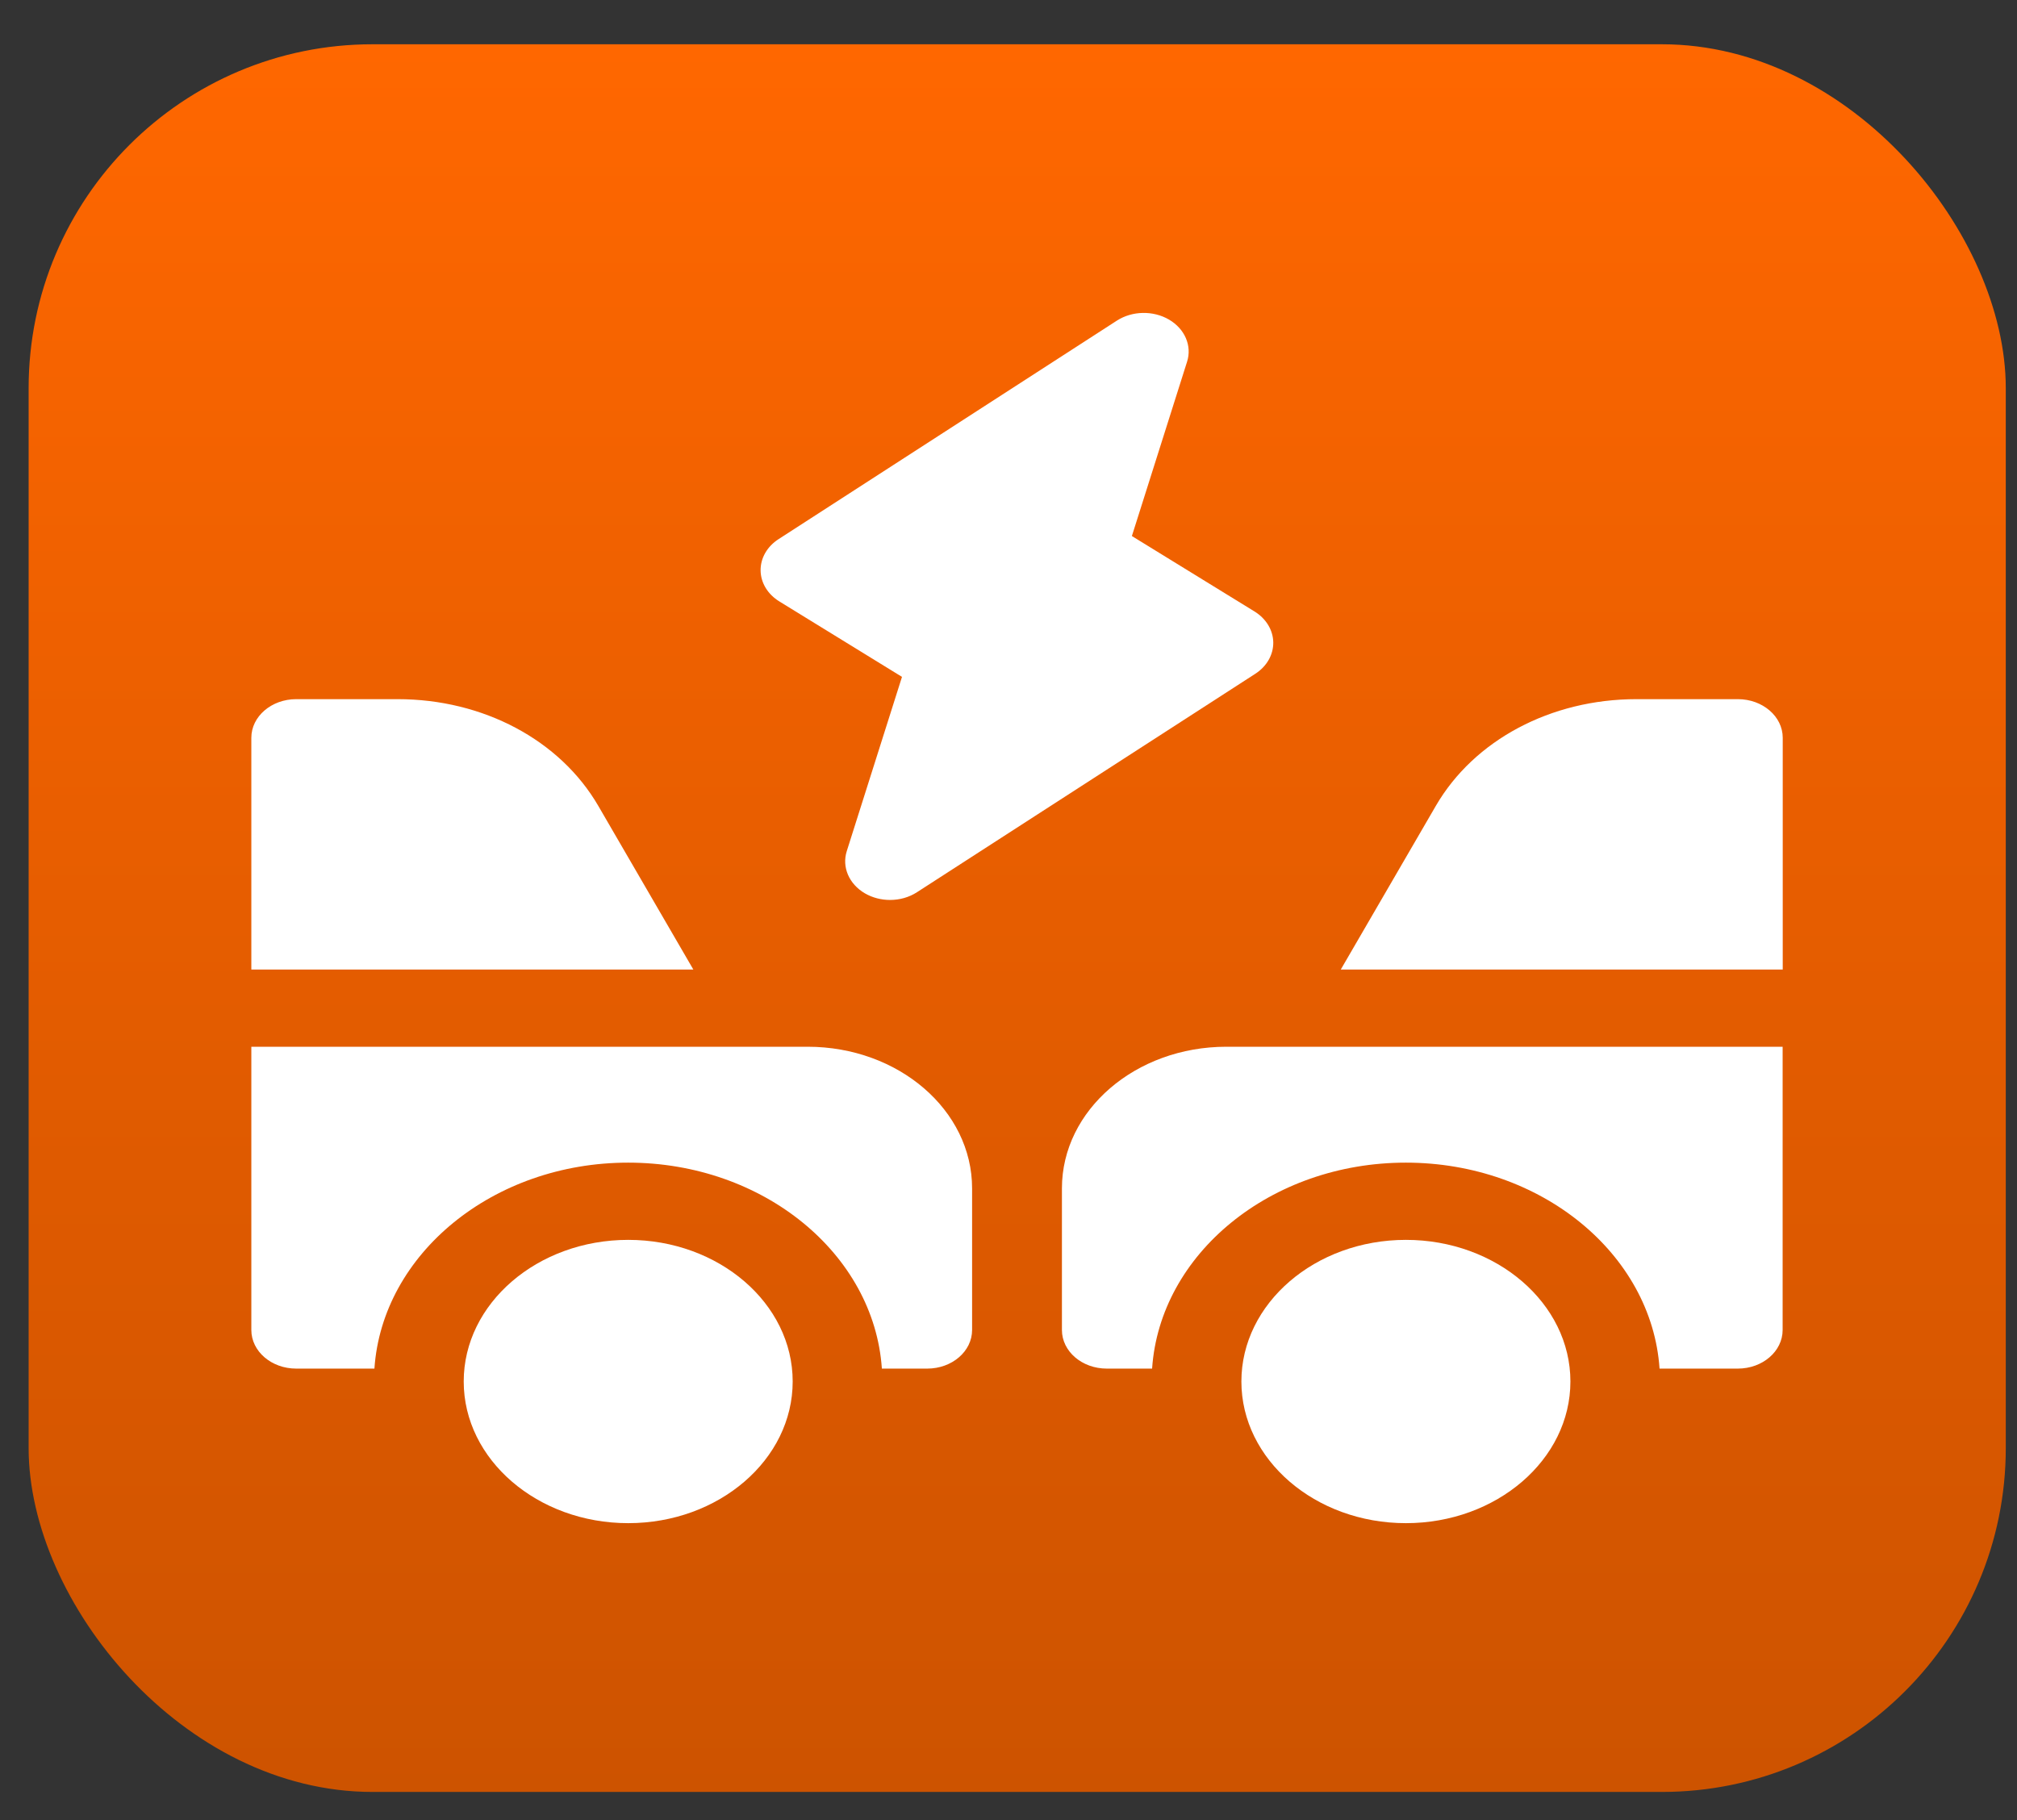
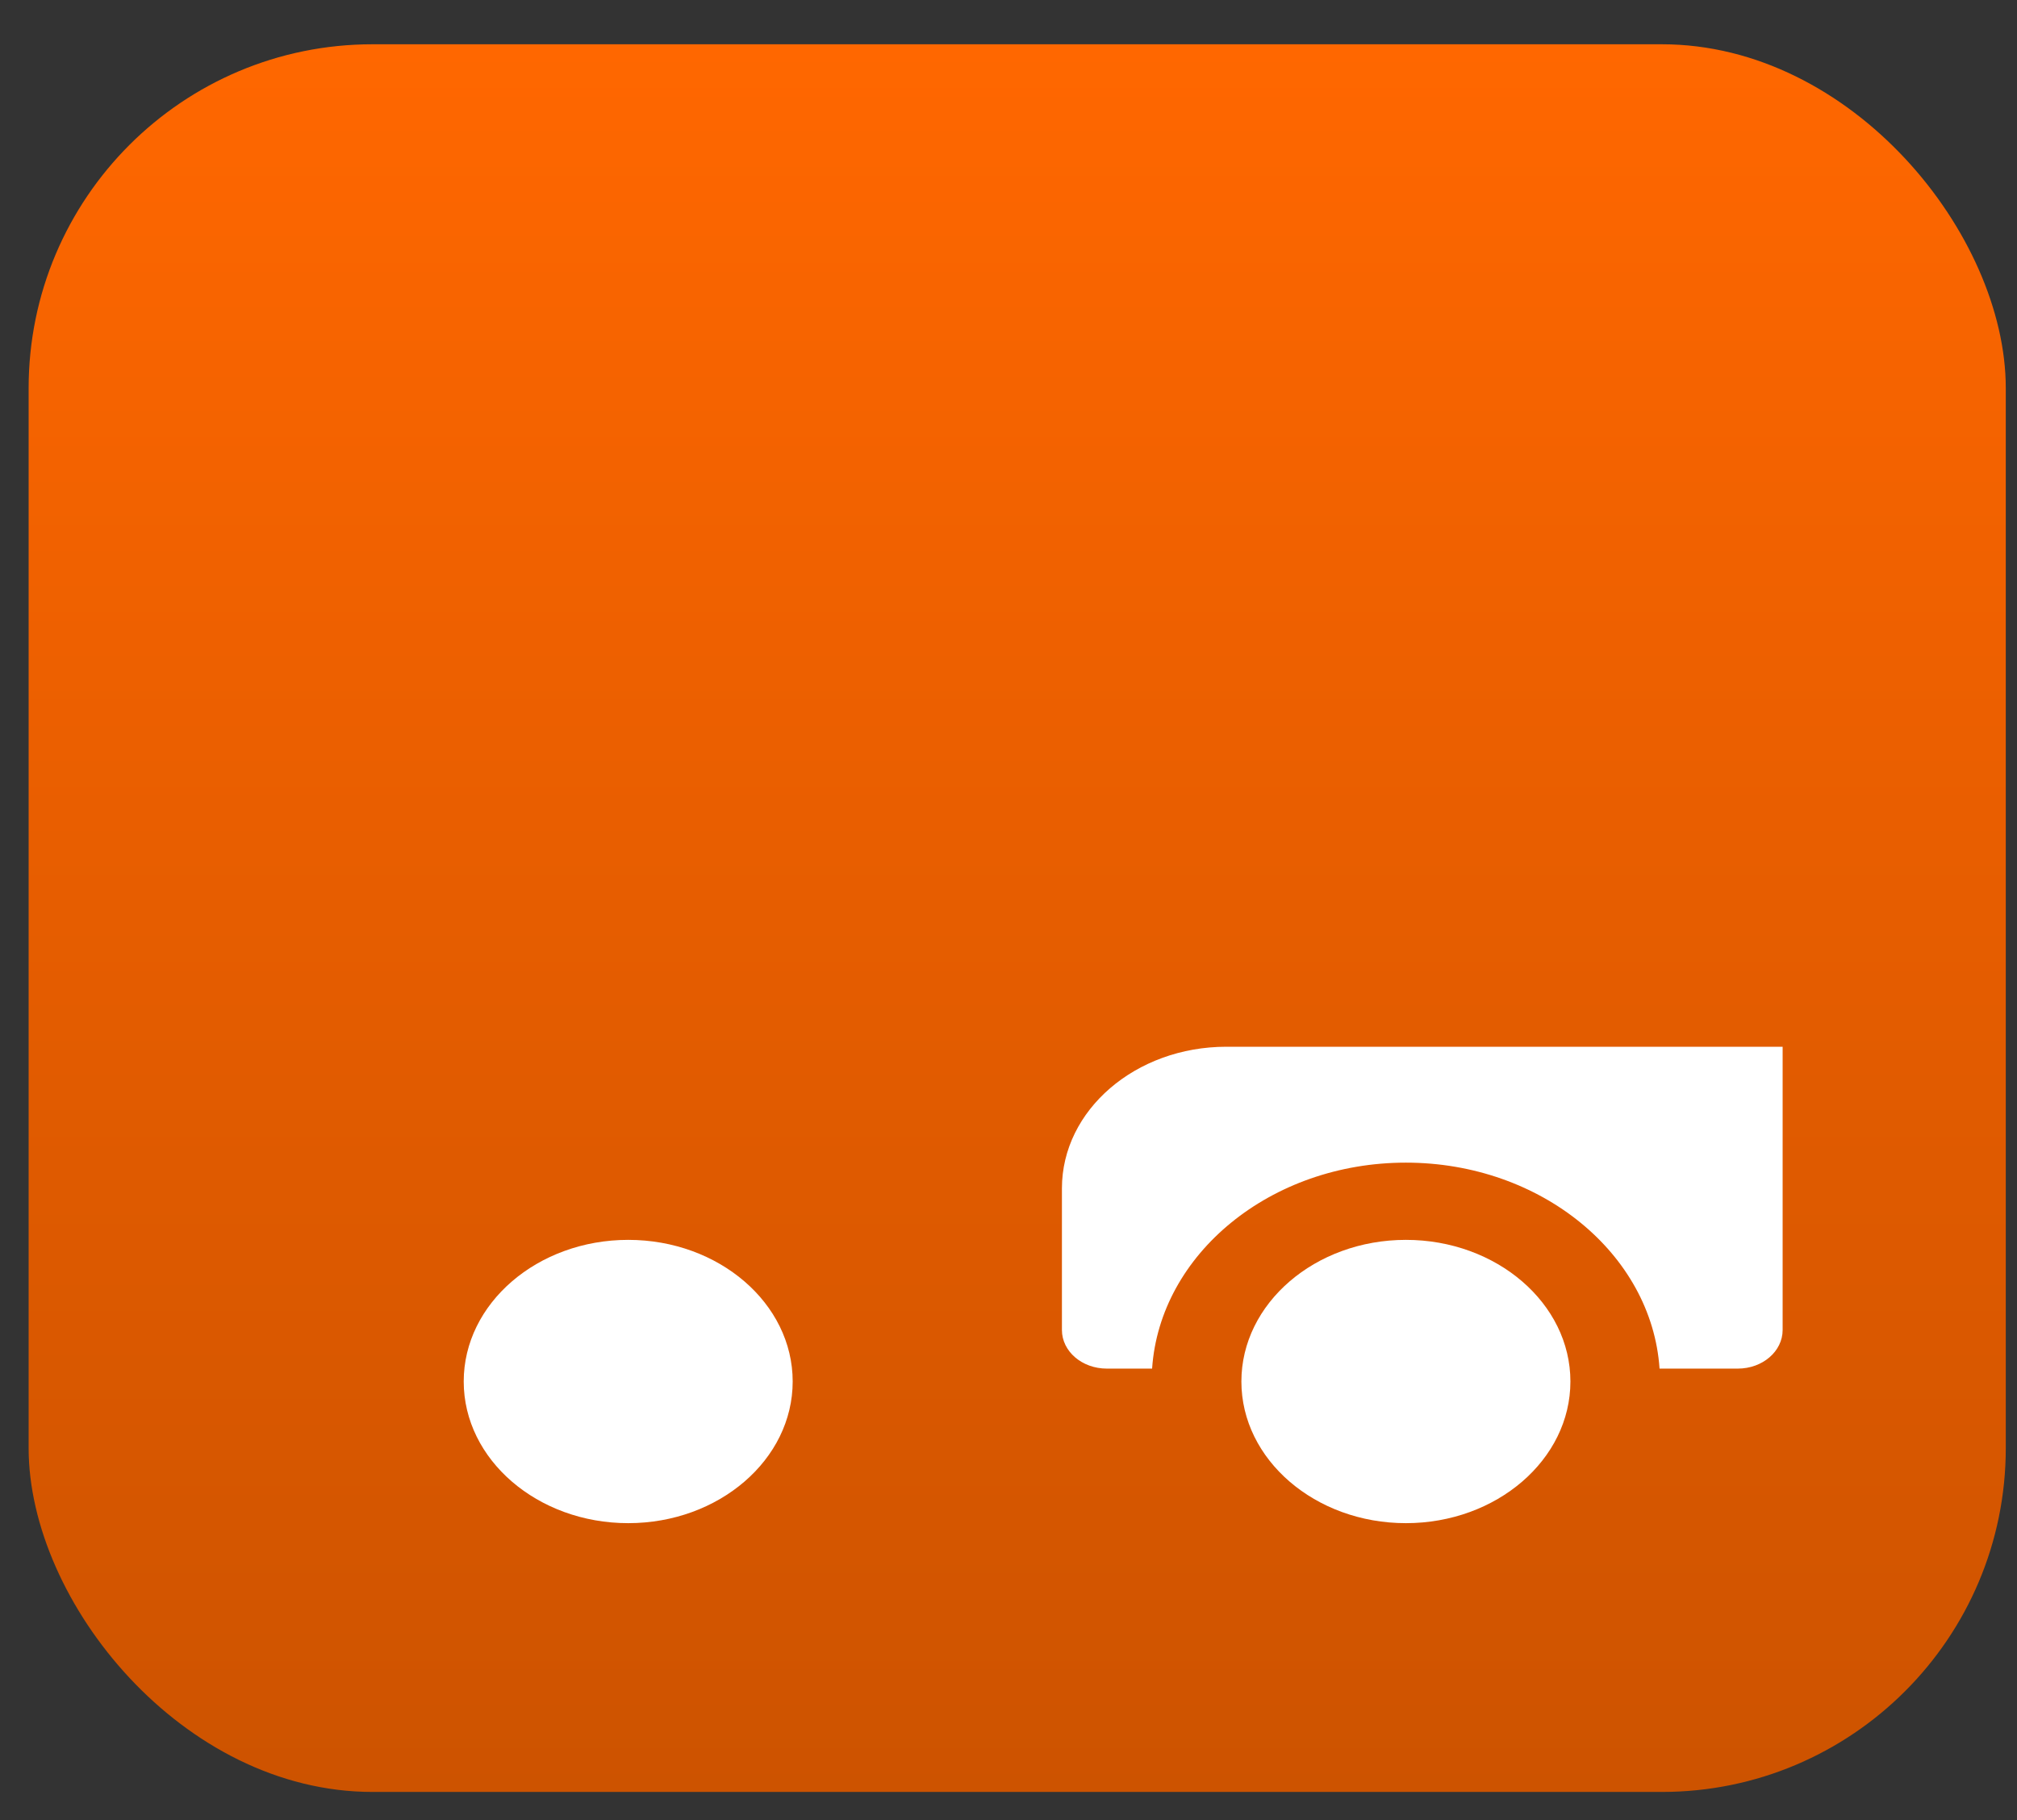
<svg xmlns="http://www.w3.org/2000/svg" width="41" height="37" viewBox="0 0 41 37" fill="none">
  <rect x="0" y="0" width="41" height="37" fill="#333333" stroke="none" />
-   <ellipse cx="20.132" cy="18.663" rx="19.304" ry="17.345" fill="#FF6700" />
  <rect x="0.582" y="0.9" width="40.19" height="35.528" rx="6.991" fill="url(#paint0_linear_12423_2590)" />
  <g clip-path="url(#clip0_12423_2590)">
-     <path d="M12.162 16.383C11.384 15.044 9.822 14.213 8.083 14.213H6.021C5.518 14.213 5.109 14.565 5.109 14.998V19.71H14.094L12.162 16.383Z" fill="white" />
-     <path d="M16.416 21.279H5.109V27.037C5.109 27.471 5.518 27.822 6.021 27.822H7.611C7.769 25.491 10.022 23.635 12.769 23.635C15.516 23.635 17.768 25.491 17.926 27.822H18.848C19.352 27.822 19.76 27.471 19.76 27.037V24.158C19.76 22.568 18.263 21.279 16.416 21.279Z" fill="white" />
    <path d="M12.77 30.964C10.926 30.964 9.426 29.672 9.426 28.084C9.426 26.497 10.926 25.205 12.77 25.205C14.613 25.205 16.113 26.497 16.113 28.084C16.113 29.672 14.613 30.964 12.77 30.964Z" fill="white" />
-     <path d="M29.186 16.383C29.963 15.044 31.526 14.213 33.264 14.213H35.326C35.83 14.213 36.238 14.565 36.238 14.998V19.71H27.254L29.186 16.383Z" fill="white" />
    <path d="M24.929 21.279H36.236V27.037C36.236 27.471 35.828 27.822 35.325 27.822H33.734C33.576 25.491 31.324 23.635 28.577 23.635C25.83 23.635 23.577 25.491 23.419 27.822H22.498C21.994 27.822 21.586 27.471 21.586 27.037V24.158C21.586 22.568 23.083 21.279 24.929 21.279Z" fill="white" />
    <path d="M25.234 28.084C25.234 26.497 26.734 25.205 28.578 25.205C30.422 25.205 31.922 26.497 31.922 28.084C31.922 29.672 30.422 30.964 28.578 30.964C26.734 30.964 25.234 29.672 25.234 28.084Z" fill="white" />
-     <path d="M18.092 18.295C17.913 18.295 17.735 18.25 17.58 18.16C17.258 17.971 17.11 17.627 17.212 17.304L18.335 13.76L15.843 12.227C15.606 12.082 15.464 11.848 15.461 11.597C15.458 11.347 15.593 11.11 15.826 10.96L22.703 6.518C23.015 6.317 23.441 6.309 23.763 6.497C24.085 6.686 24.233 7.03 24.13 7.353L23.008 10.897L25.5 12.43C25.736 12.575 25.878 12.809 25.882 13.059C25.885 13.31 25.75 13.547 25.517 13.697L18.639 18.138C18.477 18.243 18.285 18.295 18.092 18.295Z" fill="white" />
  </g>
  <defs>
    <linearGradient id="paint0_linear_12423_2590" x1="20.677" y1="0.9" x2="20.677" y2="36.429" gradientUnits="userSpaceOnUse">
      <stop stop-color="#FF6700" />
      <stop offset="1" stop-color="#CD5300" />
    </linearGradient>
    <clipPath id="clip0_12423_2590">
      <rect width="31.125" height="26.8" fill="white" transform="translate(5.109 5.262)" />
    </clipPath>
  </defs>
</svg>